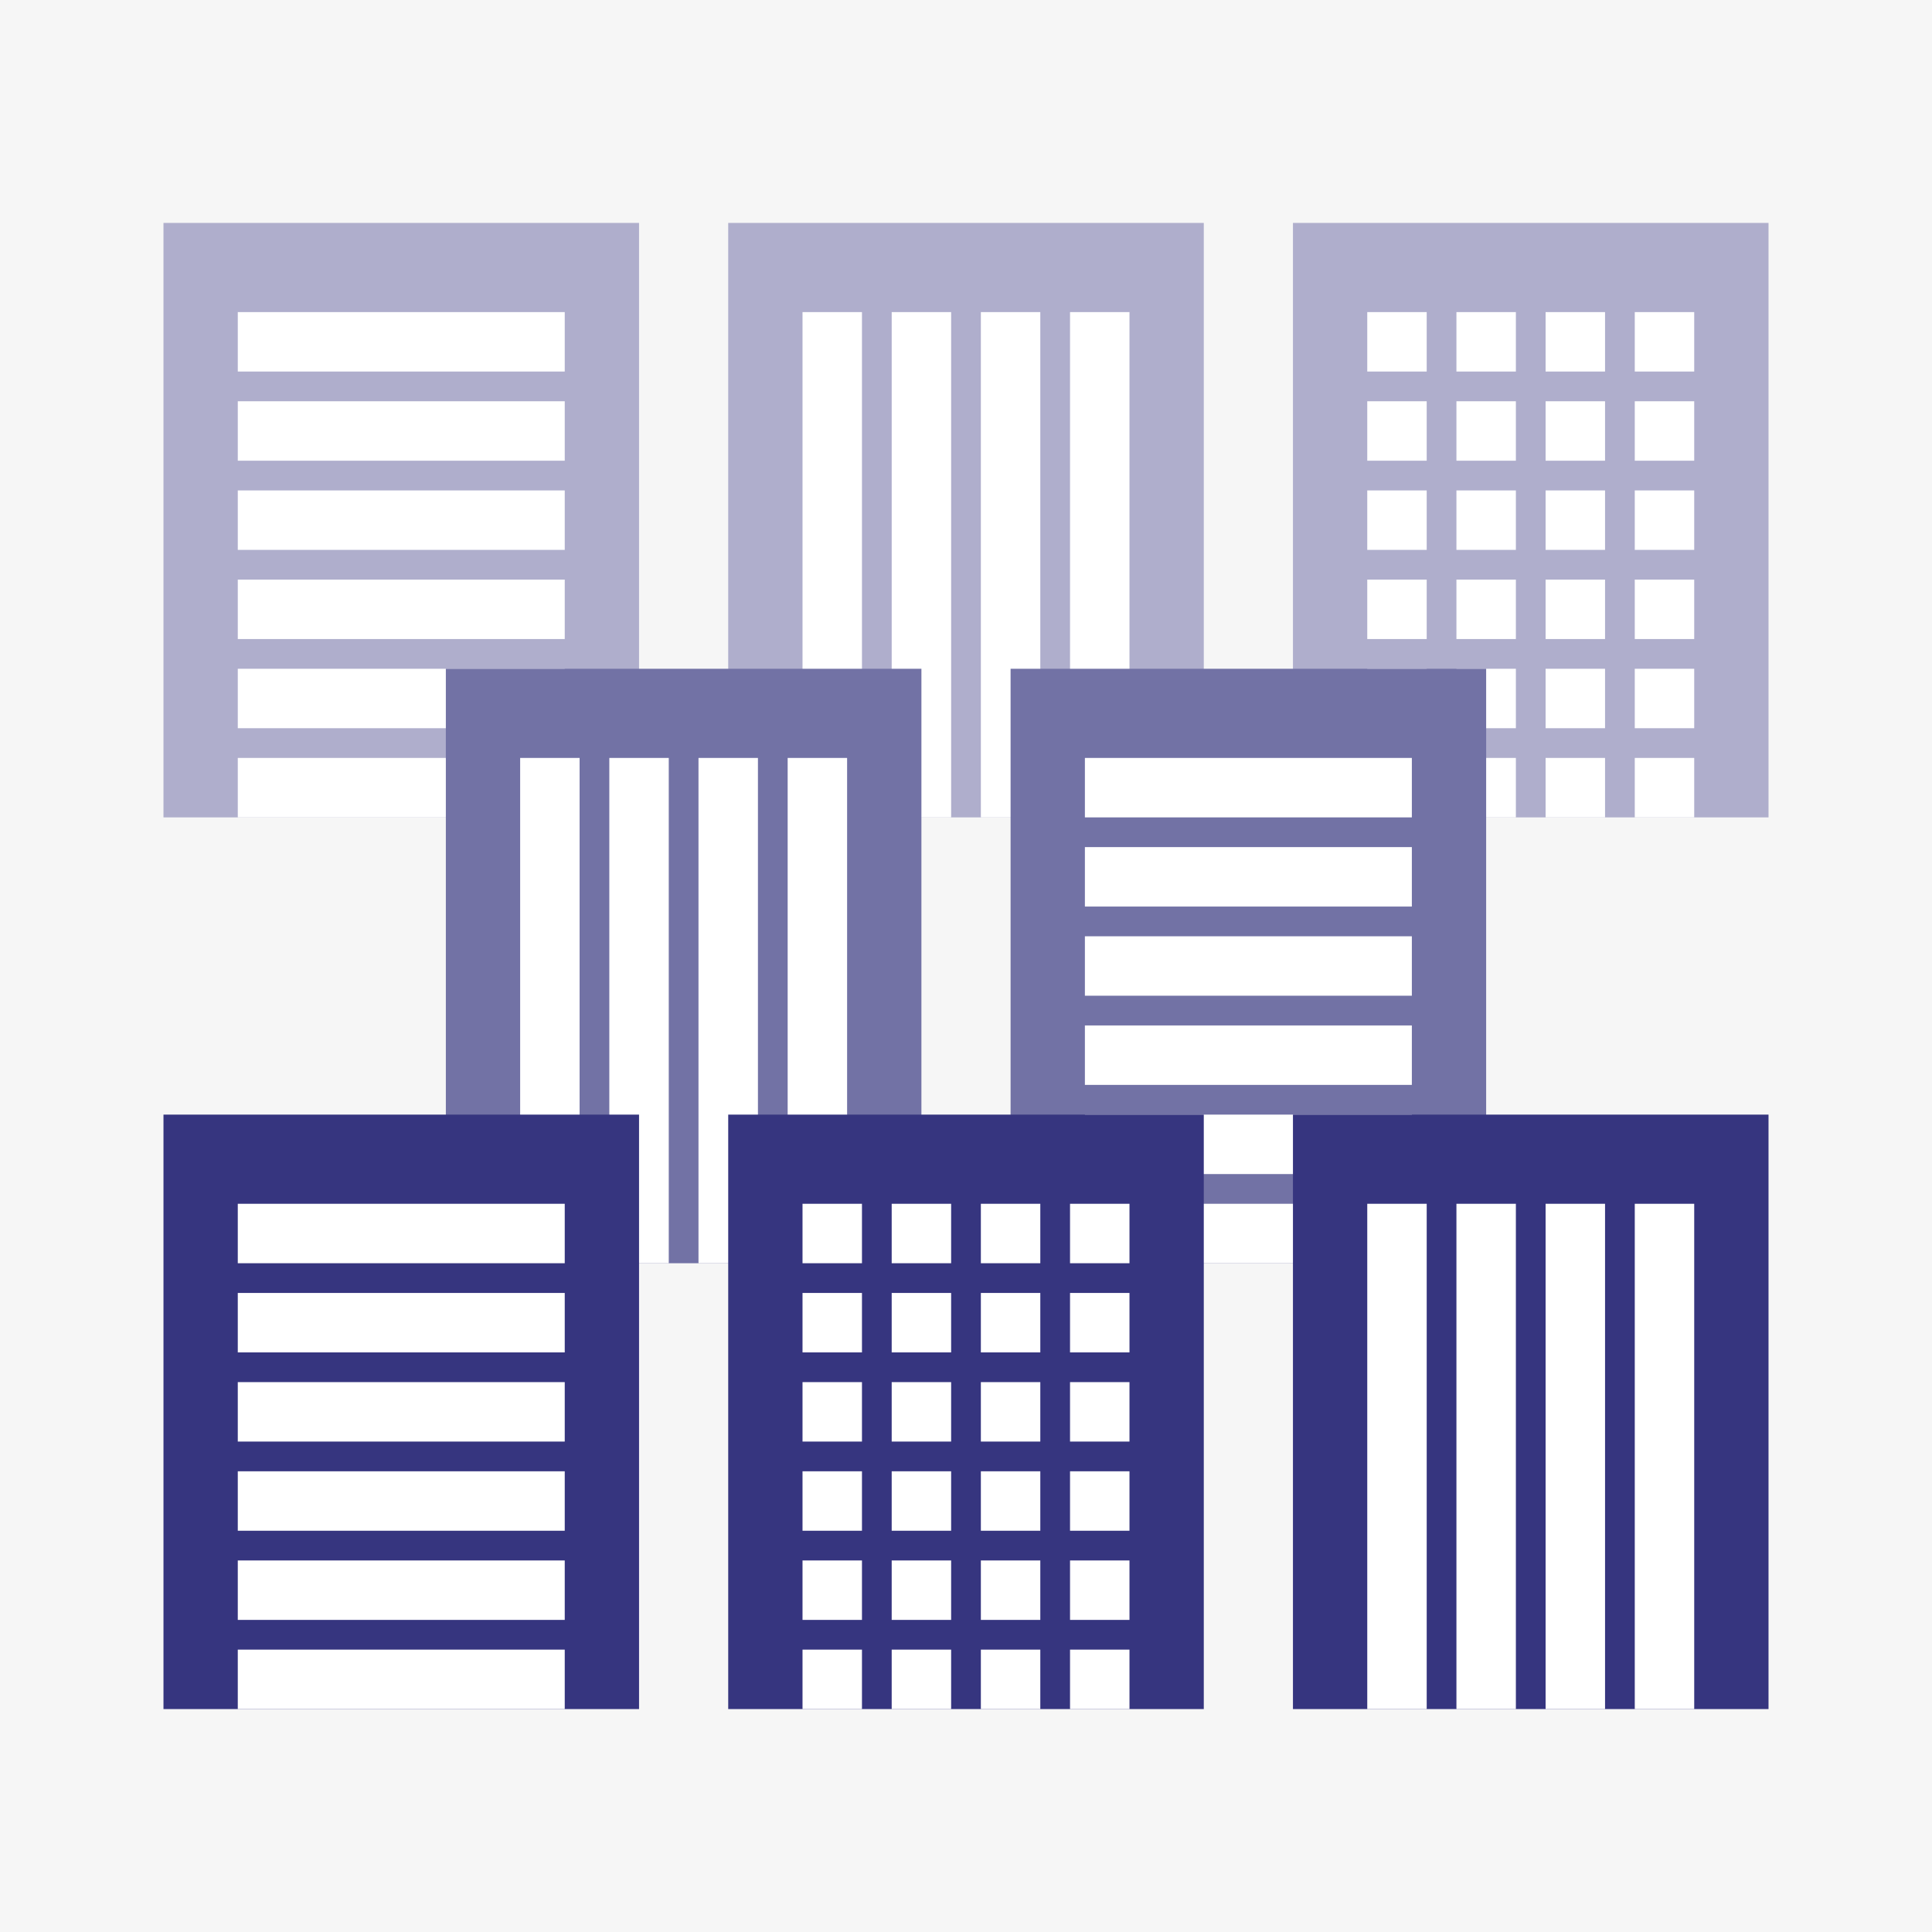
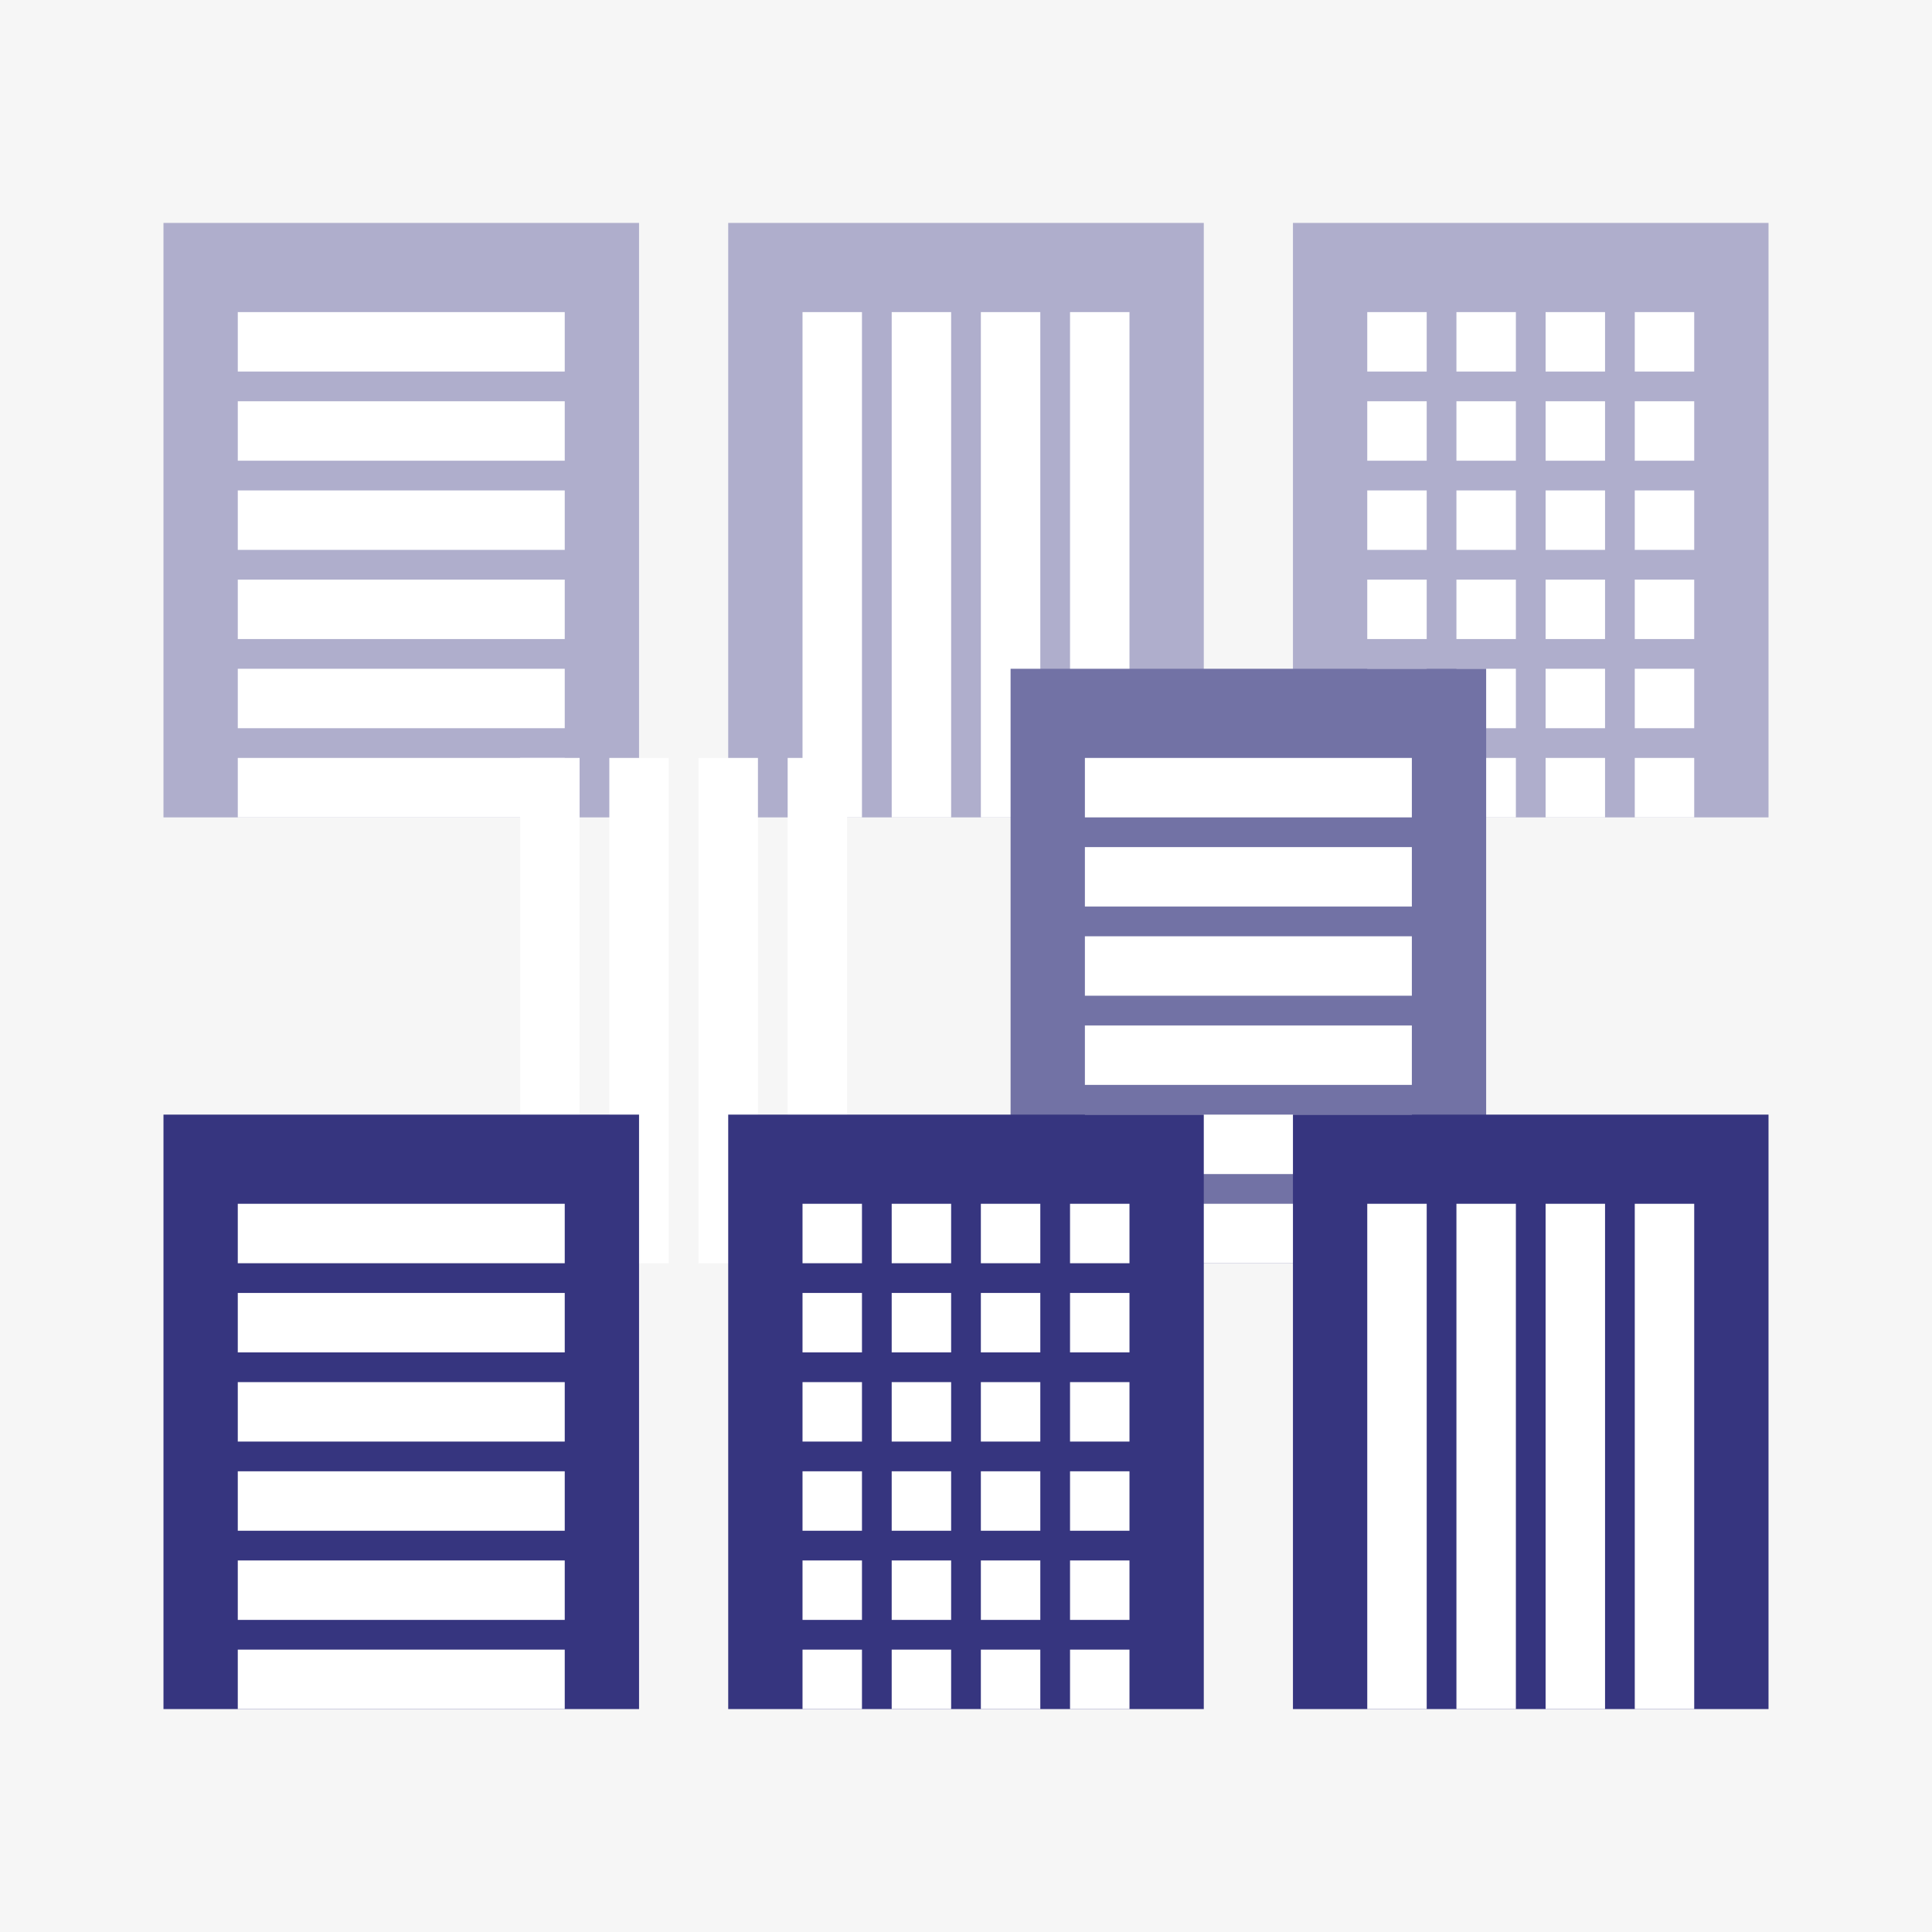
<svg xmlns="http://www.w3.org/2000/svg" width="130" height="130" viewBox="0 0 130 130">
  <defs>
    <style>.cls-1{fill:#f6f6f6;}.cls-2{fill:#afaecc;}.cls-3{fill:#fff;}.cls-4{fill:#7272a5;}.cls-5{fill:#36357f;}</style>
  </defs>
  <g id="レイヤー_2" data-name="レイヤー 2">
    <g id="txt">
      <rect class="cls-1" width="130" height="130" />
      <rect class="cls-2" x="87" y="15" width="32" height="40" />
      <rect class="cls-3" x="92" y="21" width="4" height="4" />
      <rect class="cls-3" x="98" y="21" width="4" height="4" />
      <rect class="cls-3" x="104" y="21" width="4" height="4" />
      <rect class="cls-3" x="110" y="21" width="4" height="4" />
      <rect class="cls-3" x="92" y="27" width="4" height="4" />
      <rect class="cls-3" x="98" y="27" width="4" height="4" />
      <rect class="cls-3" x="104" y="27" width="4" height="4" />
      <rect class="cls-3" x="110" y="27" width="4" height="4" />
      <rect class="cls-3" x="92" y="33" width="4" height="4" />
      <rect class="cls-3" x="98" y="33" width="4" height="4" />
      <rect class="cls-3" x="104" y="33" width="4" height="4" />
      <rect class="cls-3" x="110" y="33" width="4" height="4" />
      <rect class="cls-3" x="92" y="39" width="4" height="4" />
      <rect class="cls-3" x="98" y="39" width="4" height="4" />
      <rect class="cls-3" x="104" y="39" width="4" height="4" />
      <rect class="cls-3" x="110" y="39" width="4" height="4" />
      <rect class="cls-3" x="92" y="45" width="4" height="4" />
      <rect class="cls-3" x="98" y="45" width="4" height="4" />
      <rect class="cls-3" x="104" y="45" width="4" height="4" />
      <rect class="cls-3" x="110" y="45" width="4" height="4" />
      <rect class="cls-3" x="92" y="51" width="4" height="4" />
      <rect class="cls-3" x="98" y="51" width="4" height="4" />
      <rect class="cls-3" x="104" y="51" width="4" height="4" />
      <rect class="cls-3" x="110" y="51" width="4" height="4" />
      <rect class="cls-2" x="11" y="15" width="32" height="40" />
      <rect class="cls-3" x="16" y="21" width="22" height="4" />
      <rect class="cls-3" x="16" y="27" width="22" height="4" />
      <rect class="cls-3" x="16" y="33" width="22" height="4" />
      <rect class="cls-3" x="16" y="39" width="22" height="4" />
      <rect class="cls-3" x="16" y="45" width="22" height="4" />
      <rect class="cls-3" x="16" y="51" width="22" height="4" />
      <rect class="cls-2" x="49" y="15" width="32" height="40" />
      <rect class="cls-3" x="54" y="21" width="4" height="34" />
      <rect class="cls-3" x="60" y="21" width="4" height="34" />
      <rect class="cls-3" x="66" y="21" width="4" height="34" />
      <rect class="cls-3" x="72" y="21" width="4" height="34" />
      <rect class="cls-4" x="68" y="45" width="32" height="40" />
      <rect class="cls-3" x="73" y="51" width="22" height="4" />
      <rect class="cls-3" x="73" y="57" width="22" height="4" />
      <rect class="cls-3" x="73" y="63" width="22" height="4" />
      <rect class="cls-3" x="73" y="69" width="22" height="4" />
      <rect class="cls-3" x="73" y="75" width="22" height="4" />
      <rect class="cls-3" x="73" y="81" width="22" height="4" />
-       <rect class="cls-4" x="30" y="45" width="32" height="40" />
      <rect class="cls-3" x="35" y="51" width="4" height="34" />
      <rect class="cls-3" x="41" y="51" width="4" height="34" />
      <rect class="cls-3" x="47" y="51" width="4" height="34" />
      <rect class="cls-3" x="53" y="51" width="4" height="34" />
      <rect class="cls-5" x="11" y="75" width="32" height="40" />
      <rect class="cls-3" x="16" y="81" width="22" height="4" />
      <rect class="cls-3" x="16" y="87" width="22" height="4" />
      <rect class="cls-3" x="16" y="93" width="22" height="4" />
      <rect class="cls-3" x="16" y="99" width="22" height="4" />
      <rect class="cls-3" x="16" y="105" width="22" height="4" />
      <rect class="cls-3" x="16" y="111" width="22" height="4" />
      <rect class="cls-5" x="87" y="75" width="32" height="40" />
      <rect class="cls-3" x="92" y="81" width="4" height="34" />
      <rect class="cls-3" x="98" y="81" width="4" height="34" />
      <rect class="cls-3" x="104" y="81" width="4" height="34" />
      <rect class="cls-3" x="110" y="81" width="4" height="34" />
      <rect class="cls-5" x="49" y="75" width="32" height="40" />
      <rect class="cls-3" x="54" y="81" width="4" height="4" />
      <rect class="cls-3" x="60" y="81" width="4" height="4" />
      <rect class="cls-3" x="66" y="81" width="4" height="4" />
      <rect class="cls-3" x="72" y="81" width="4" height="4" />
      <rect class="cls-3" x="54" y="87" width="4" height="4" />
      <rect class="cls-3" x="60" y="87" width="4" height="4" />
      <rect class="cls-3" x="66" y="87" width="4" height="4" />
      <rect class="cls-3" x="72" y="87" width="4" height="4" />
      <rect class="cls-3" x="54" y="93" width="4" height="4" />
      <rect class="cls-3" x="60" y="93" width="4" height="4" />
      <rect class="cls-3" x="66" y="93" width="4" height="4" />
      <rect class="cls-3" x="72" y="93" width="4" height="4" />
      <rect class="cls-3" x="54" y="99" width="4" height="4" />
      <rect class="cls-3" x="60" y="99" width="4" height="4" />
      <rect class="cls-3" x="66" y="99" width="4" height="4" />
      <rect class="cls-3" x="72" y="99" width="4" height="4" />
      <rect class="cls-3" x="54" y="105" width="4" height="4" />
      <rect class="cls-3" x="60" y="105" width="4" height="4" />
      <rect class="cls-3" x="66" y="105" width="4" height="4" />
      <rect class="cls-3" x="72" y="105" width="4" height="4" />
      <rect class="cls-3" x="54" y="111" width="4" height="4" />
      <rect class="cls-3" x="60" y="111" width="4" height="4" />
      <rect class="cls-3" x="66" y="111" width="4" height="4" />
      <rect class="cls-3" x="72" y="111" width="4" height="4" />
    </g>
  </g>
</svg>